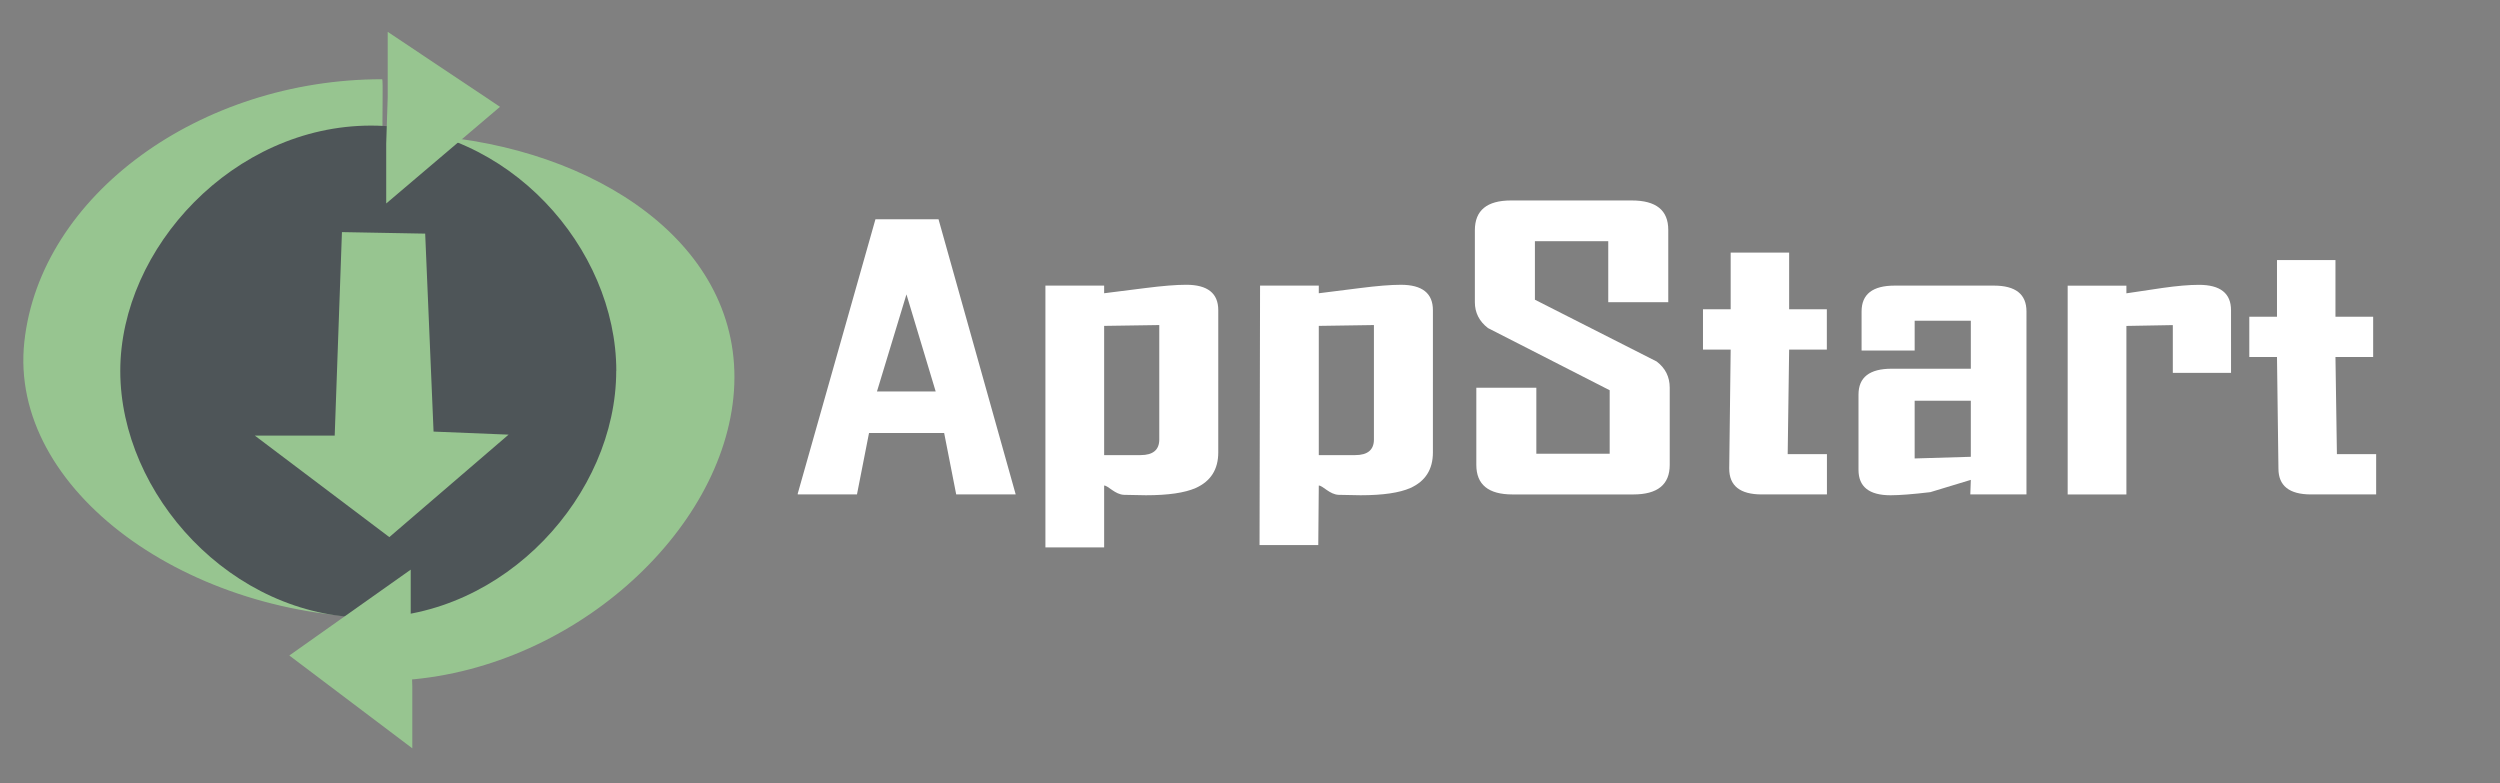
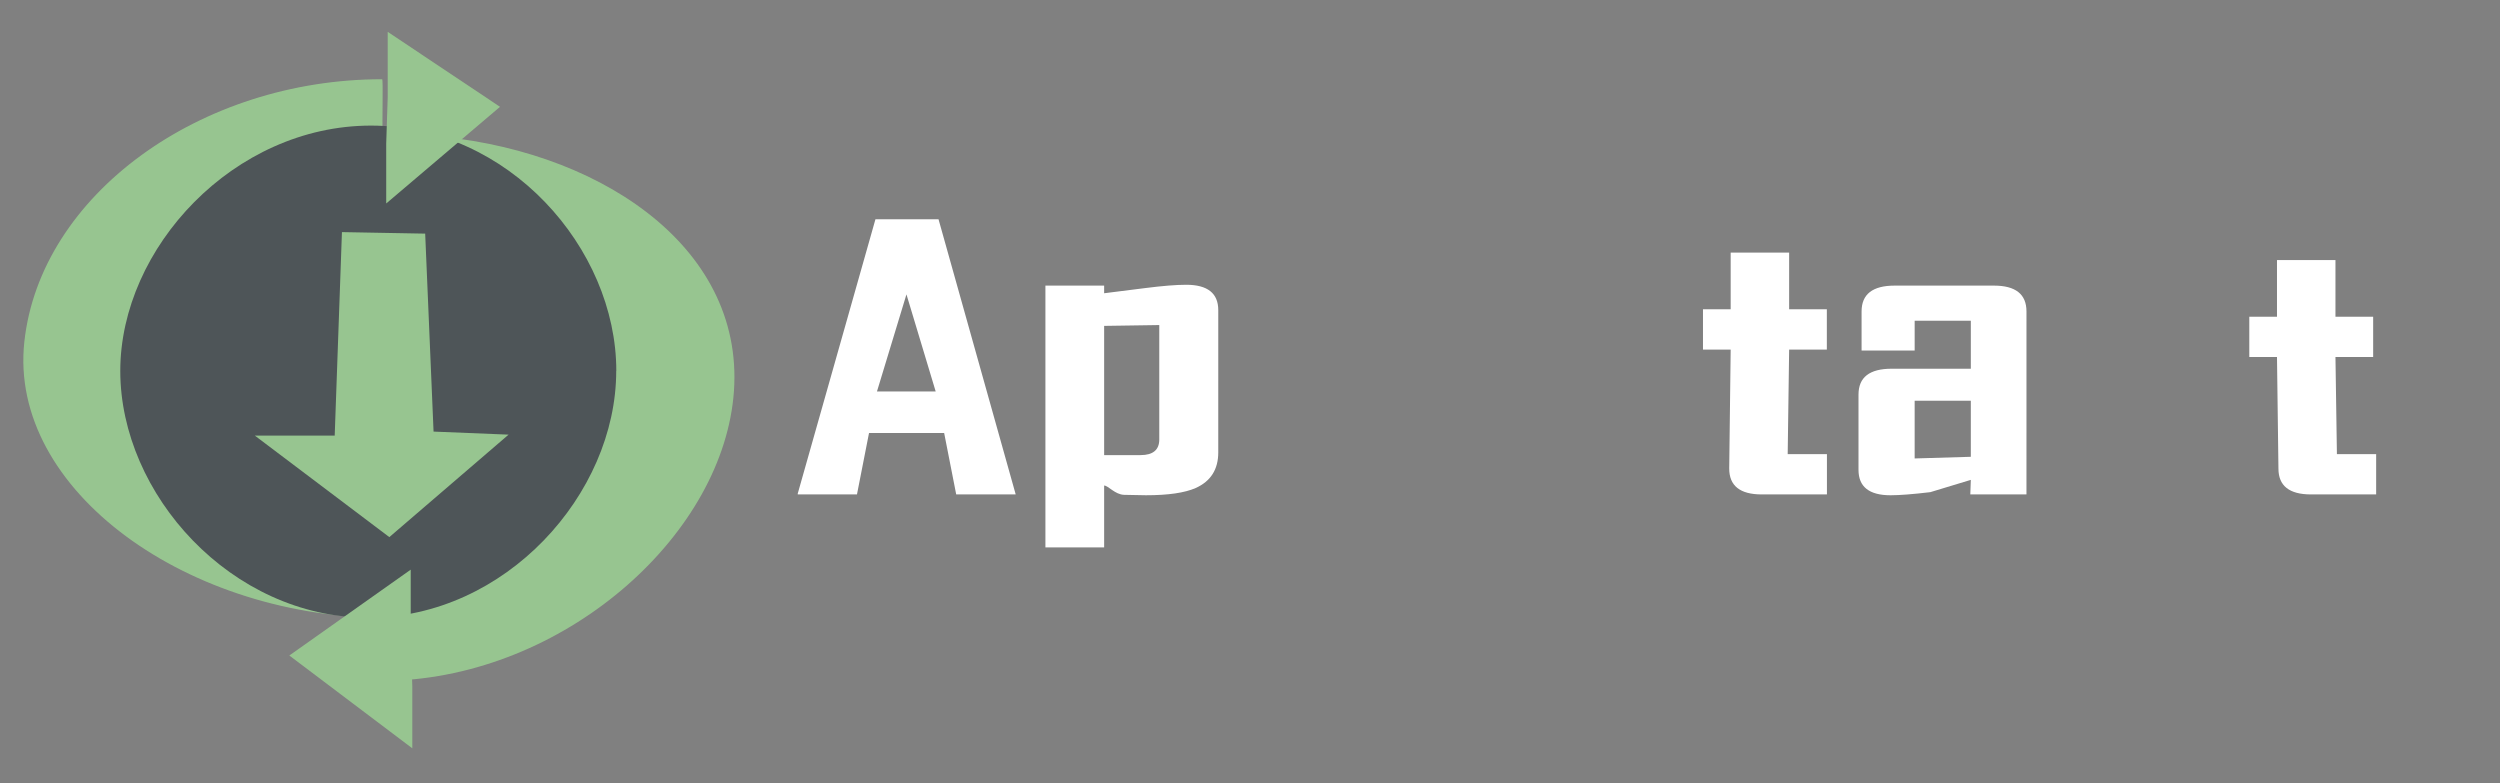
<svg xmlns="http://www.w3.org/2000/svg" version="1.1" viewBox="0 0 284.3 89.04">
  <rect x="0" y="0" width="284.3" height="89.04" fill="#808080" stroke="none" />
  <g transform="matrix(4.495 0 0 4.436 -149.5 26.95)">
    <g transform="matrix(.237 0 0 .233 315 -65.09)" stroke-linecap="round" stroke-linejoin="round">
      <path d="m-1148 262c-19.4 0-36.47 12.73-38.18 28.87-1.74 16.36 17.6 30.59 39.13 30.39 0.757-7e-3 0.041 6.927 0.787 6.887 18.37-0.972 34.78-16.29 35.83-31.84 1.085-16.17-14.89-26.83-32.78-28.12 10.7 3.239 18.38 16.48 18.38 25.93 0 9.645-10.19 24.37-21.28 26.12-1.473 0.232 1.043 0.285-0.517 0.285-13.31 0-26-15.48-26-26.4 0-10.93 11.25-26.05 24.56-26.06 0.082 0 0.116-0.084 0.139-0.19-0.074-1.002 0.074-5.88-0.058-5.88zm0.058 5.88c0.01 0.115 0.019 0.192 0.035 0.191 1.57-0.032 3.135 9e-3 4.686 0.121-1.46-0.442-2.976-0.7-4.536-0.734-0.141-3e-3 -0.145 0.241-0.184 0.422z" color="#000000" fill="#97c590" stroke-width="1.014" style="-inkscape-stroke:none;paint-order:stroke fill markers" />
      <path d="m-1123 294.1c0 13.56-11.85 27.14-26.47 27.14s-26.47-13.58-26.47-27.14 12.14-27 26.76-27c14.62 1e-5 26.19 13.44 26.19 27z" color="#000000" fill="#4e5558" stroke-width="9.917" style="-inkscape-stroke:none;paint-order:stroke fill markers" />
    </g>
    <g fill="#97c590">
      <path d="m43.03-2.394v1.535l2.879-2.478-2.841-1.922v1.671z" />
      <path d="m41.91-0.125 2.106 0.039 0.212 5.075 1.898 0.078-3.017 2.627-3.404-2.603h2.022z" />
      <path d="m43.69 11.51v1.598l-3.111-2.379 3.071-2.201v1.74z" />
    </g>
  </g>
  <g transform="matrix(1.146 0 0 .889 -3.105 -2.874)" fill="#fff" stroke-width="1.291" aria-label="AppStart+">
    <path d="m103.5 66.48h-5.904l-1.196-7.856h-7.456l-1.196 7.856h-5.878v-0.106l7.711-35.09h6.26zm-7.94-13.17-2.901-12.42-2.926 12.42z" />
    <path d="m123.6 61.11c0 2.169-0.747 3.685-2.239 4.549-1.086 0.617-2.731 0.926-4.937 0.926-0.509 0-1.23-0.018-2.163-0.053-0.916-0.035-1.578-1.189-1.985-1.189v7.913h-5.828v-33.49h5.828v0.979c1.357-0.212 2.714-0.432 4.072-0.661 1.713-0.282 3.071-0.423 4.072-0.423 2.121 0 3.181 1.084 3.181 3.253zm-5.853-1.666v-14.63l-5.471 0.106v16.53h3.614c1.238 0 1.858-0.67 1.858-2.01z" />
-     <path d="m144.9 61.11c0 2.169-0.747 3.685-2.239 4.549-1.086 0.617-2.731 0.926-4.937 0.926-0.509 0-1.23-0.018-2.163-0.053-0.916-0.035-1.578-1.189-1.985-1.189l-0.051 7.615h-5.828l0.051-33.19h5.828v0.979c1.357-0.212 2.714-0.432 4.072-0.661 1.713-0.282 3.071-0.423 4.072-0.423 2.121 0 3.181 1.084 3.181 3.253zm-5.853-1.666v-14.63l-5.471 0.106v16.53h3.614c1.238 0 1.858-0.67 1.858-2.01z" />
-     <path d="m168.4 62.7c0 2.522-1.205 3.782-3.614 3.782h-11.99c-2.392 0-3.588-1.261-3.588-3.782v-9.866h5.955v8.438h7.278v-8.12l-12.08-7.956c-0.865-0.864-1.298-1.966-1.298-3.306v-9.205c0-2.539 1.196-3.809 3.588-3.809h11.99c2.409 0 3.614 1.252 3.614 3.756v9.257h-5.955v-7.803h-7.278v7.485l12.08 7.903c0.865 0.846 1.298 1.966 1.298 3.359z" />
    <path d="m184 66.48h-6.464c-2.155 0-3.232-1.102-3.232-3.306l0.144-15.22h-2.748v-5.158h2.748v-7.247h5.802v7.247h3.741v5.158h-3.741l-0.144 13.37h3.894z" />
    <path d="m203.8 66.48h-5.573l0.051-1.863-4.021 1.572c-1.73 0.265-3.045 0.397-3.944 0.397-2.121 0-3.181-1.084-3.181-3.253v-9.628c0-2.204 1.094-3.306 3.283-3.306h7.863v-6.136h-5.573v3.809h-5.268v-4.999c0-2.204 1.094-3.306 3.283-3.306h9.848c2.155 0 3.232 1.102 3.232 3.306zm-5.522-4.814v-7.168h-5.573v7.38z" />
-     <path d="m224.1 50.93h-5.777v-6.11l-4.606 0.106v21.56h-5.828v-26.71h5.828v0.979q1.807-0.344 3.588-0.688 2.163-0.397 3.614-0.397 3.181 0 3.181 3.253z" />
    <path d="m238.5 66.48h-6.464c-2.155 0-3.232-1.102-3.232-3.306l-0.144-14.27h-2.748v-5.158h2.748v-7.247h5.802v7.247h3.741v5.158h-3.741l0.144 12.42h3.894z" />
  </g>
</svg>